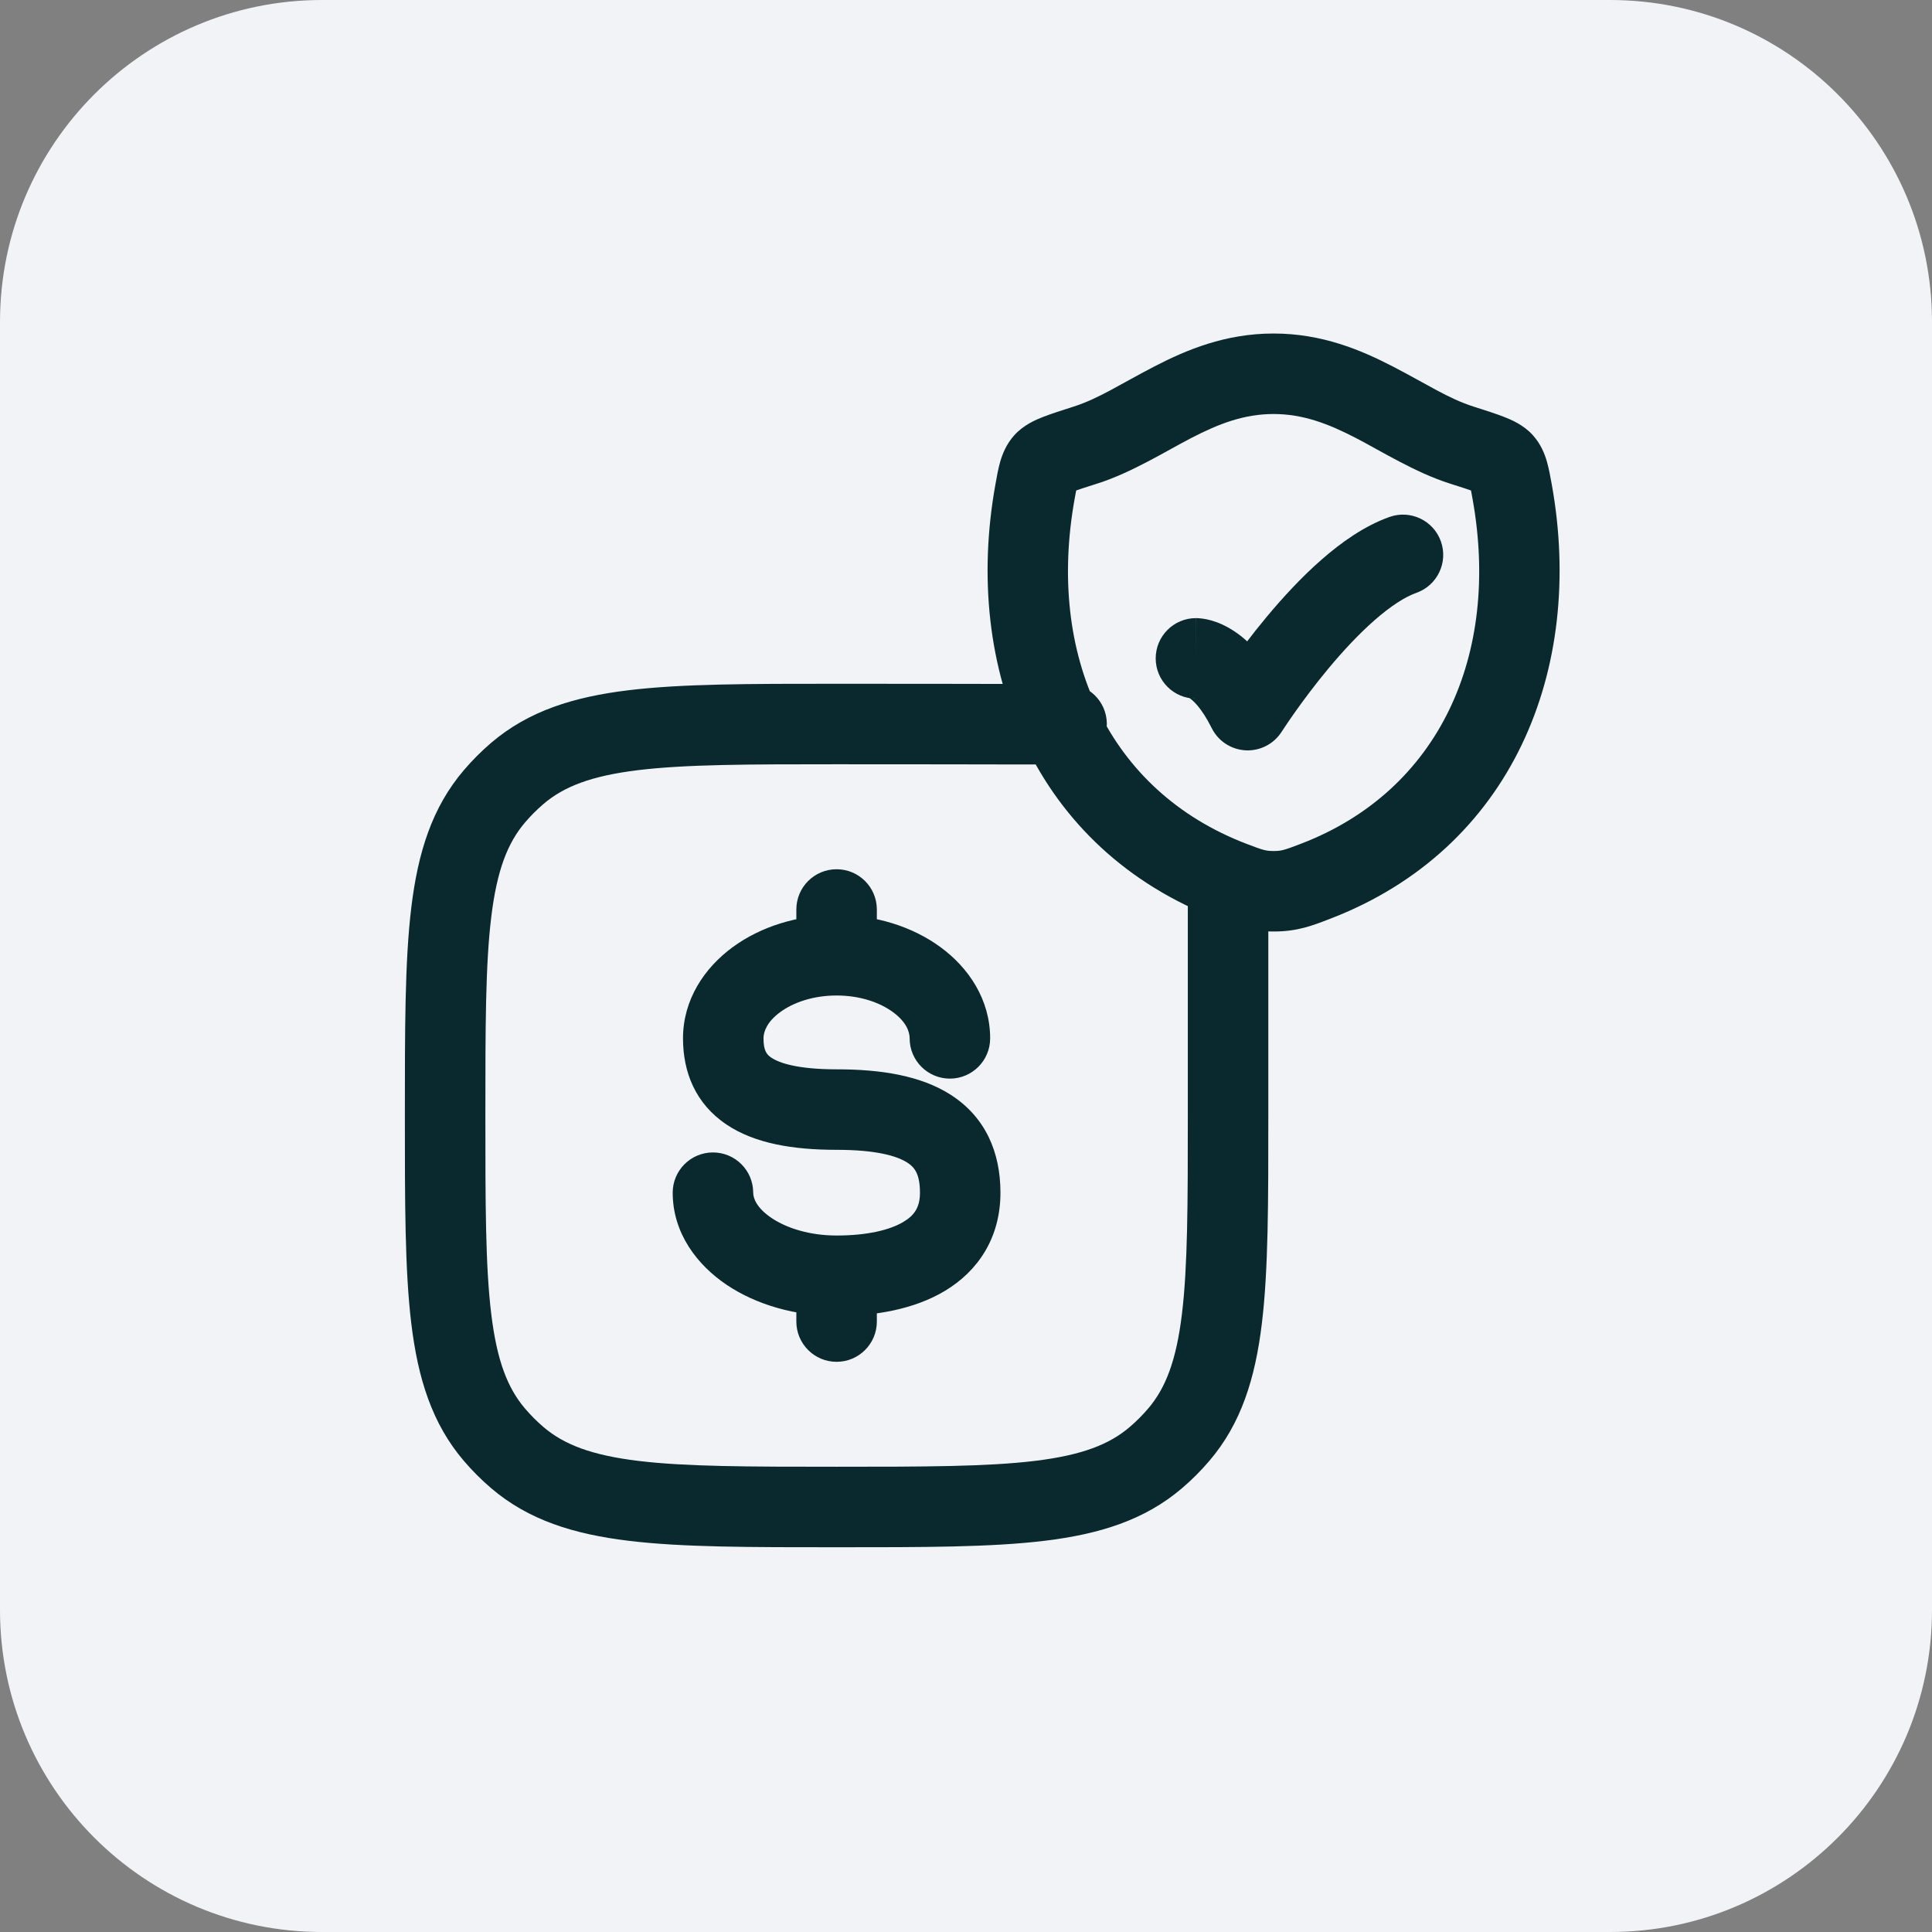
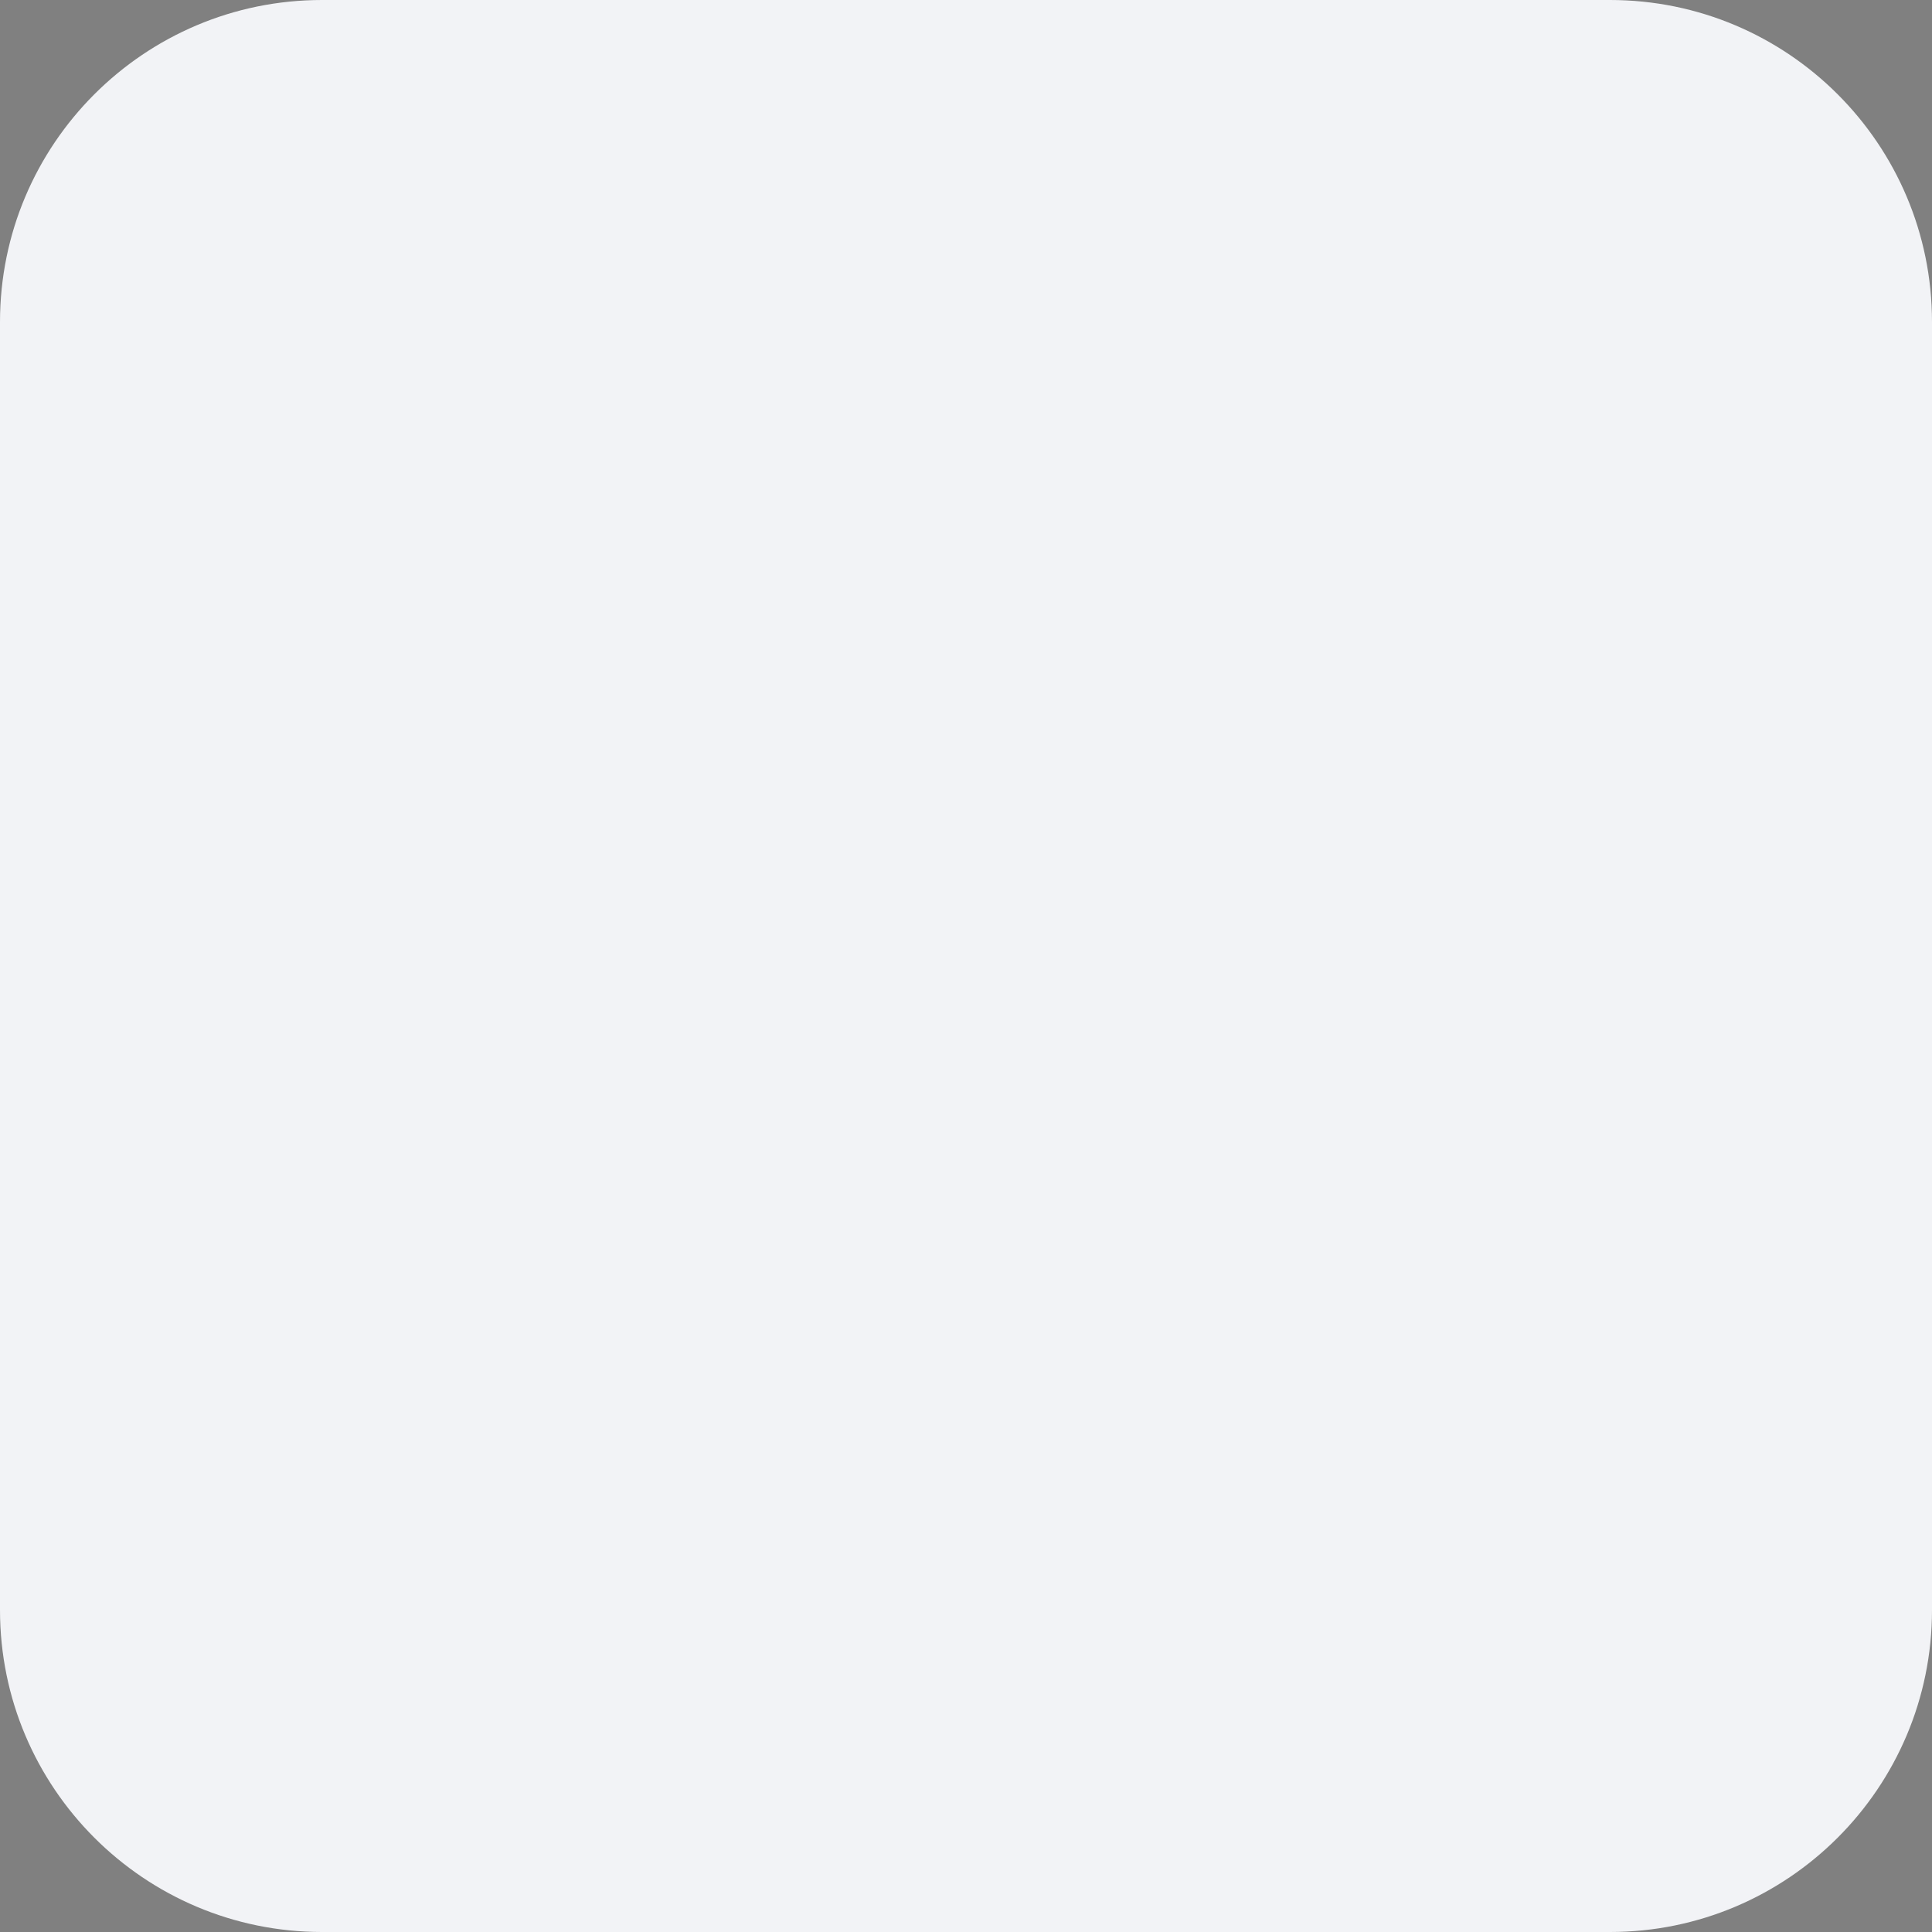
<svg xmlns="http://www.w3.org/2000/svg" width="48" height="48" viewBox="0 0 48 48" fill="none">
  <rect x="0" y="0" width="48" height="48" fill="#808080" stroke="none" />
  <path d="M0 8C0 3.582 3.582 0 8 0H40C44.418 0 48 3.582 48 8V40C48 44.418 44.418 48 40 48H8C3.582 48 0 44.418 0 40V8Z" fill="#F2F3F6" />
-   <path d="M12.853 36.214L13.502 35.454L13.502 35.454L12.853 36.214ZM12.285 35.646L11.525 36.296H11.525L12.285 35.646ZM29.285 35.646L30.045 36.296L30.045 36.296L29.285 35.646ZM28.716 36.214L28.067 35.454L28.067 35.454L28.716 36.214ZM26.52 18.988C27.072 18.977 27.51 18.52 27.499 17.968C27.488 17.416 27.031 16.977 26.478 16.989L26.499 17.988L26.52 18.988ZM12.853 19.215L12.204 18.454H12.204L12.853 19.215ZM12.285 19.783L11.525 19.134H11.525L12.285 19.783ZM22.6 25.798C22.6 26.35 23.048 26.798 23.6 26.798C24.152 26.798 24.6 26.35 24.6 25.798H23.6H22.6ZM18.713 29.632C18.713 29.08 18.266 28.632 17.713 28.632C17.161 28.632 16.713 29.08 16.713 29.632H17.713H18.713ZM21.785 22.596C21.785 22.043 21.337 21.596 20.785 21.596C20.233 21.596 19.785 22.043 19.785 22.596L20.785 22.596L21.785 22.596ZM19.785 32.834C19.785 33.386 20.233 33.834 20.785 33.834C21.337 33.834 21.785 33.386 21.785 32.834H20.785H19.785ZM26.971 11.057L26.667 10.104L26.667 10.104L26.971 11.057ZM30.607 21.897L30.25 22.831L30.607 21.897ZM25.715 12.211L24.731 12.034L25.715 12.211ZM36.313 11.057L36.009 12.01L36.313 11.057ZM32.679 21.897L32.321 20.963L32.679 21.897ZM37.569 12.211L38.553 12.034V12.034L37.569 12.211ZM25.945 11.481L26.688 12.15L26.688 12.15L25.945 11.481ZM29.713 15.357C29.161 15.357 28.713 15.805 28.713 16.357C28.713 16.91 29.161 17.357 29.713 17.357V16.357V15.357ZM30.999 17.643L30.105 18.09C30.266 18.413 30.588 18.623 30.948 18.642C31.308 18.66 31.65 18.483 31.843 18.179L30.999 17.643ZM35.19 14.729C35.711 14.544 35.983 13.973 35.799 13.452C35.615 12.931 35.043 12.659 34.523 12.843L34.856 13.786L35.19 14.729ZM20.785 37.441V36.441C18.594 36.441 17.042 36.439 15.854 36.295C14.69 36.153 14.011 35.888 13.502 35.454L12.853 36.214L12.204 36.975C13.132 37.767 14.253 38.115 15.613 38.28C16.949 38.443 18.645 38.441 20.785 38.441V37.441ZM11.059 27.715H10.059C10.059 29.855 10.057 31.55 10.219 32.886C10.384 34.246 10.732 35.368 11.525 36.296L12.285 35.646L13.046 34.997C12.612 34.489 12.346 33.81 12.205 32.645C12.06 31.457 12.059 29.905 12.059 27.715H11.059ZM12.853 36.214L13.502 35.454C13.338 35.314 13.186 35.161 13.046 34.997L12.285 35.646L11.525 36.296C11.733 36.539 11.96 36.767 12.204 36.975L12.853 36.214ZM30.511 27.715H29.511C29.511 29.905 29.509 31.457 29.365 32.645C29.224 33.81 28.958 34.489 28.524 34.997L29.285 35.646L30.045 36.296C30.838 35.368 31.185 34.246 31.35 32.886C31.513 31.55 31.511 29.855 31.511 27.715H30.511ZM20.785 37.441V38.441C22.925 38.441 24.62 38.443 25.957 38.28C27.316 38.115 28.438 37.767 29.366 36.975L28.716 36.214L28.067 35.454C27.559 35.888 26.88 36.153 25.715 36.295C24.528 36.439 22.975 36.441 20.785 36.441V37.441ZM29.285 35.646L28.524 34.997C28.384 35.161 28.231 35.314 28.067 35.454L28.716 36.214L29.366 36.975C29.61 36.767 29.837 36.539 30.045 36.296L29.285 35.646ZM20.785 17.988V18.988C25.096 18.988 25.935 19 26.52 18.988L26.499 17.988L26.478 16.989C25.921 17 25.134 16.988 20.785 16.988V17.988ZM20.785 17.988V16.988C18.645 16.988 16.949 16.987 15.613 17.149C14.253 17.314 13.132 17.662 12.204 18.454L12.853 19.215L13.502 19.975C14.011 19.541 14.69 19.276 15.854 19.134C17.042 18.99 18.594 18.988 20.785 18.988V17.988ZM11.059 27.715H12.059C12.059 25.524 12.06 23.972 12.205 22.784C12.346 21.619 12.612 20.94 13.046 20.432L12.285 19.783L11.525 19.134C10.732 20.062 10.384 21.183 10.219 22.543C10.057 23.879 10.059 25.575 10.059 27.715H11.059ZM12.853 19.215L12.204 18.454C11.96 18.663 11.733 18.89 11.525 19.134L12.285 19.783L13.046 20.432C13.186 20.268 13.338 20.116 13.502 19.975L12.853 19.215ZM30.511 27.715H31.511V22H30.511H29.511V27.715H30.511ZM20.785 27.567V26.567C19.825 26.567 19.364 26.412 19.166 26.279C19.052 26.203 18.969 26.11 18.969 25.798H17.969H16.969C16.969 26.626 17.27 27.417 18.053 27.941C18.75 28.408 19.697 28.567 20.785 28.567V27.567ZM17.969 25.798H18.969C18.969 25.623 19.064 25.38 19.385 25.145C19.706 24.909 20.198 24.733 20.785 24.733V23.733V22.733C19.817 22.733 18.901 23.02 18.203 23.532C17.505 24.043 16.969 24.833 16.969 25.798H17.969ZM20.785 23.733V24.733C21.372 24.733 21.863 24.909 22.184 25.145C22.506 25.38 22.6 25.623 22.6 25.798H23.6H24.6C24.6 24.833 24.065 24.043 23.367 23.532C22.669 23.02 21.753 22.733 20.785 22.733V23.733ZM23.856 29.632H22.856C22.856 29.99 22.722 30.193 22.444 30.358C22.106 30.56 21.543 30.696 20.785 30.696V31.696V32.696C21.723 32.696 22.696 32.537 23.469 32.076C24.303 31.578 24.856 30.748 24.856 29.632H23.856ZM20.785 31.696V30.696C20.108 30.696 19.541 30.51 19.171 30.262C18.795 30.009 18.713 29.767 18.713 29.632H17.713H16.713C16.713 30.637 17.319 31.427 18.055 31.922C18.797 32.42 19.765 32.696 20.785 32.696V31.696ZM20.785 27.567V28.567C21.753 28.567 22.28 28.715 22.544 28.886C22.718 28.998 22.856 29.163 22.856 29.632H23.856H24.856C24.856 28.626 24.483 27.759 23.632 27.207C22.872 26.715 21.864 26.567 20.785 26.567V27.567ZM20.785 23.733L21.785 23.733L21.785 22.596L20.785 22.596L19.785 22.596L19.785 23.733H20.785ZM20.785 31.696H19.785V32.834H20.785H21.785V31.696H20.785ZM26.971 11.057L27.275 12.01C28.123 11.739 28.976 11.203 29.597 10.882C30.284 10.526 30.911 10.286 31.641 10.286V9.286V8.286C30.438 8.286 29.471 8.695 28.677 9.106C27.817 9.552 27.301 9.902 26.667 10.104L26.971 11.057ZM30.607 21.897L30.965 20.963C27.527 19.647 26 16.269 26.7 12.388L25.715 12.211L24.731 12.034C23.902 16.634 25.716 21.095 30.25 22.831L30.607 21.897ZM36.313 11.057L36.617 10.104C35.982 9.902 35.466 9.552 34.606 9.106C33.811 8.695 32.844 8.286 31.641 8.286V9.286V10.286C32.371 10.286 32.999 10.526 33.686 10.882C34.307 11.204 35.16 11.739 36.009 12.01L36.313 11.057ZM32.679 21.897L33.036 22.831C37.57 21.095 39.382 16.633 38.553 12.034L37.569 12.211L36.584 12.389C37.284 16.269 35.758 19.647 32.321 20.963L32.679 21.897ZM36.313 11.057L36.009 12.01C36.324 12.11 36.513 12.171 36.642 12.221C36.703 12.245 36.722 12.256 36.719 12.255C36.717 12.253 36.661 12.222 36.596 12.15L37.339 11.481L38.083 10.812C37.851 10.554 37.545 10.427 37.371 10.359C37.168 10.279 36.905 10.196 36.617 10.104L36.313 11.057ZM37.569 12.211L38.553 12.034C38.52 11.855 38.484 11.649 38.434 11.474C38.379 11.28 38.284 11.036 38.083 10.812L37.339 11.481L36.596 12.15C36.516 12.062 36.5 11.985 36.511 12.023C36.517 12.044 36.526 12.08 36.539 12.145C36.552 12.21 36.566 12.287 36.584 12.389L37.569 12.211ZM30.607 21.897L30.25 22.831C30.68 22.996 31.047 23.143 31.643 23.143L31.643 22.143L31.643 21.143C31.452 21.143 31.391 21.126 30.965 20.963L30.607 21.897ZM32.679 21.897L32.321 20.963C31.895 21.126 31.834 21.143 31.643 21.143L31.643 22.143L31.643 23.143C32.239 23.143 32.606 22.996 33.036 22.831L32.679 21.897ZM26.971 11.057L26.667 10.104C26.379 10.196 26.116 10.28 25.913 10.359C25.738 10.428 25.433 10.555 25.201 10.812L25.945 11.481L26.688 12.15C26.623 12.222 26.567 12.253 26.565 12.255C26.562 12.256 26.581 12.245 26.642 12.221C26.771 12.171 26.96 12.11 27.275 12.01L26.971 11.057ZM25.715 12.211L26.7 12.388C26.718 12.287 26.732 12.21 26.745 12.145C26.758 12.08 26.767 12.044 26.773 12.023C26.783 11.985 26.767 12.062 26.688 12.15L25.945 11.481L25.201 10.812C25 11.036 24.905 11.28 24.849 11.474C24.799 11.649 24.763 11.855 24.731 12.034L25.715 12.211ZM29.713 16.357C29.713 17.357 29.712 17.357 29.712 17.357C29.711 17.357 29.71 17.357 29.71 17.357C29.708 17.357 29.707 17.357 29.706 17.357C29.703 17.357 29.701 17.357 29.698 17.357C29.693 17.357 29.688 17.357 29.684 17.357C29.674 17.357 29.665 17.356 29.657 17.356C29.639 17.355 29.624 17.353 29.61 17.351C29.583 17.347 29.563 17.343 29.549 17.339C29.521 17.331 29.527 17.328 29.561 17.35C29.626 17.394 29.843 17.566 30.105 18.09L30.999 17.643L31.894 17.196C31.513 16.434 31.087 15.964 30.67 15.686C30.463 15.548 30.267 15.464 30.099 15.416C30.015 15.392 29.94 15.377 29.875 15.369C29.842 15.364 29.812 15.361 29.785 15.36C29.772 15.359 29.759 15.358 29.747 15.358C29.741 15.358 29.735 15.357 29.73 15.357C29.727 15.357 29.724 15.357 29.721 15.357C29.72 15.357 29.719 15.357 29.718 15.357C29.717 15.357 29.716 15.357 29.715 15.357C29.715 15.357 29.713 15.357 29.713 16.357ZM30.999 17.643C31.843 18.179 31.843 18.179 31.843 18.18C31.843 18.18 31.843 18.18 31.843 18.18C31.843 18.18 31.843 18.18 31.843 18.18C31.843 18.18 31.843 18.179 31.843 18.179C31.844 18.178 31.845 18.177 31.846 18.174C31.849 18.17 31.854 18.162 31.861 18.152C31.875 18.131 31.895 18.099 31.923 18.058C31.978 17.976 32.059 17.855 32.164 17.707C32.373 17.412 32.668 17.012 33.015 16.596C33.364 16.178 33.753 15.758 34.147 15.412C34.552 15.056 34.909 14.828 35.19 14.729L34.856 13.786L34.523 12.843C33.897 13.065 33.317 13.48 32.829 13.908C32.33 14.345 31.868 14.849 31.479 15.315C31.089 15.783 30.76 16.227 30.53 16.554C30.414 16.718 30.322 16.854 30.258 16.949C30.226 16.997 30.201 17.035 30.184 17.062C30.175 17.075 30.169 17.086 30.164 17.093C30.161 17.097 30.159 17.1 30.158 17.102C30.157 17.104 30.157 17.105 30.156 17.105C30.156 17.106 30.156 17.106 30.156 17.106C30.155 17.106 30.155 17.107 30.155 17.107C30.155 17.107 30.155 17.107 30.999 17.643Z" fill="#0A292E" />
</svg>